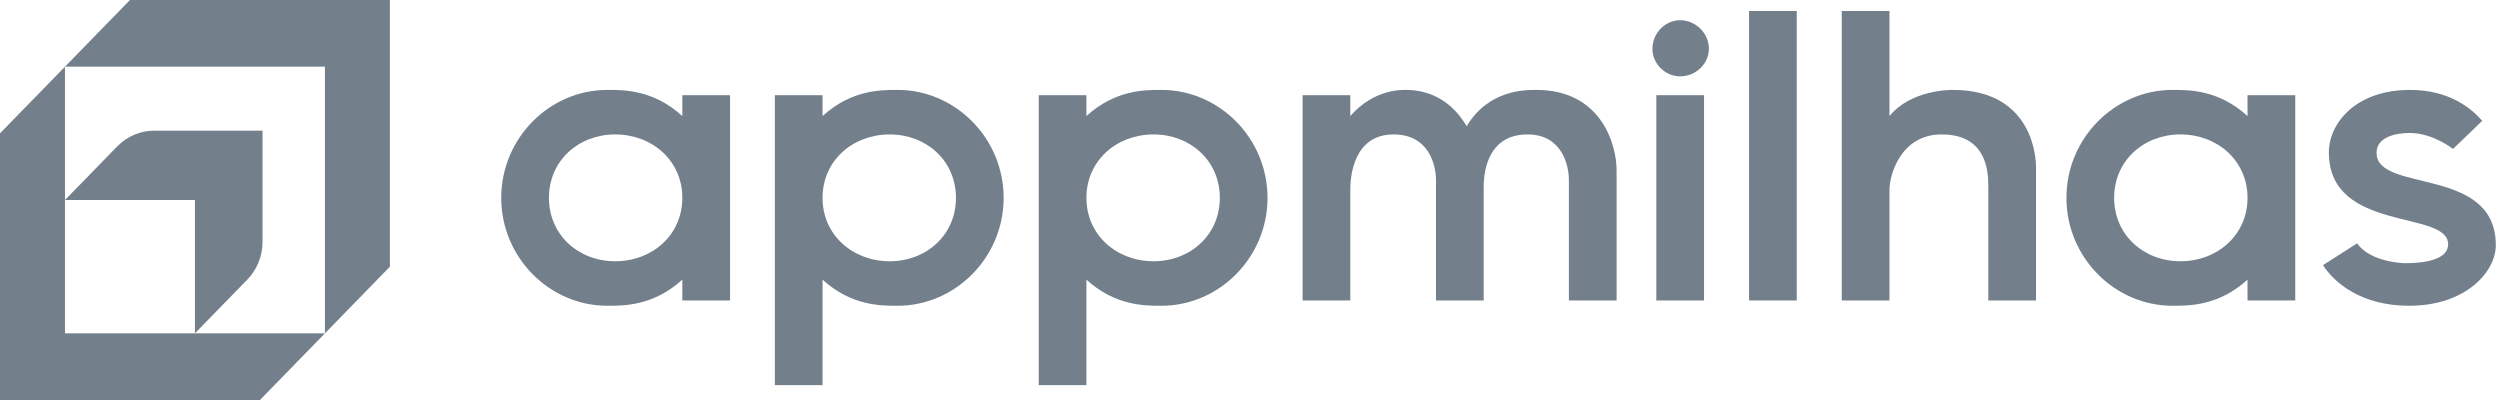
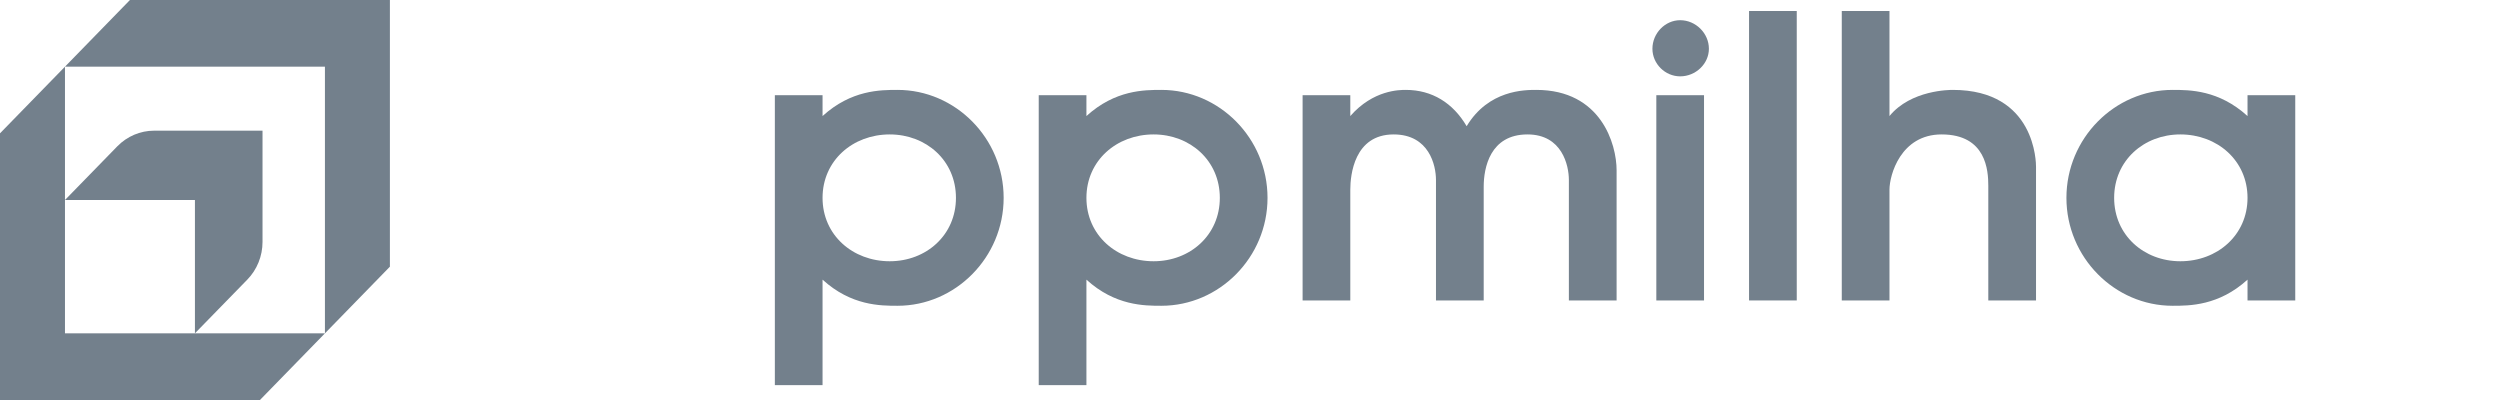
<svg xmlns="http://www.w3.org/2000/svg" fill="none" height="100%" overflow="visible" preserveAspectRatio="none" style="display: block;" viewBox="0 0 100 16" width="100%">
  <g id="Vector">
    <path d="M12.997 13.334L10.398 16H0V5.333L2.599 2.667V13.334H12.997Z" fill="#73808C" />
    <path d="M15.596 0V10.667L12.997 13.334L12.997 2.666L2.599 2.667L5.198 0H15.596Z" fill="#73808C" />
    <path d="M10.501 5.227V9.677C10.501 10.242 10.282 10.786 9.892 11.185L7.797 13.333V8H2.599L4.693 5.852C5.084 5.452 5.612 5.227 6.163 5.227H10.501Z" fill="#73808C" />
-     <path d="M27.293 12.018V11.186C26.144 12.231 24.976 12.231 24.294 12.231C21.977 12.231 20.049 10.295 20.049 7.914C20.049 5.532 21.977 3.596 24.294 3.596C24.976 3.596 26.144 3.596 27.293 4.642V3.809H29.202V12.018H27.293ZM24.606 10.45C26.086 10.45 27.293 9.404 27.293 7.914C27.293 6.423 26.086 5.377 24.606 5.377C23.145 5.377 21.958 6.423 21.958 7.914C21.958 9.404 23.145 10.45 24.606 10.45Z" fill="#73808C" />
    <path d="M32.902 11.186V15.406H30.994V3.809H32.902V4.642C34.051 3.596 35.219 3.596 35.901 3.596C38.218 3.596 40.146 5.532 40.146 7.914C40.146 10.295 38.218 12.231 35.901 12.231C35.219 12.231 34.051 12.231 32.902 11.186ZM35.589 10.45C37.05 10.45 38.238 9.404 38.238 7.914C38.238 6.423 37.05 5.377 35.589 5.377C34.109 5.377 32.902 6.423 32.902 7.914C32.902 9.404 34.109 10.45 35.589 10.45Z" fill="#73808C" />
    <path d="M43.457 11.186V15.406H41.549V3.809H43.457V4.642C44.606 3.596 45.774 3.596 46.456 3.596C48.773 3.596 50.701 5.532 50.701 7.914C50.701 10.295 48.773 12.231 46.456 12.231C45.774 12.231 44.606 12.231 43.457 11.186ZM46.144 10.45C47.605 10.45 48.793 9.404 48.793 7.914C48.793 6.423 47.605 5.377 46.144 5.377C44.664 5.377 43.457 6.423 43.457 7.914C43.457 9.404 44.664 10.45 46.144 10.45Z" fill="#73808C" />
    <path d="M61.1 5.377C59.601 5.377 59.348 6.713 59.348 7.468V12.018H57.439V7.197C57.439 6.616 57.167 5.377 55.745 5.377C54.168 5.377 54.012 7.004 54.012 7.585V12.018H52.104V3.809H54.012V4.642C54.927 3.596 55.979 3.596 56.232 3.596C57.284 3.596 58.121 4.119 58.666 5.048C59.542 3.596 60.983 3.596 61.451 3.596C64.041 3.596 64.664 5.765 64.664 6.81V12.018H62.755V7.197C62.755 6.616 62.483 5.377 61.1 5.377Z" fill="#73808C" />
    <path d="M66.253 12.018V3.809H68.161V12.018H66.253ZM66.097 1.95C66.097 1.331 66.603 0.808 67.207 0.808C67.83 0.808 68.356 1.331 68.356 1.95C68.356 2.551 67.83 3.054 67.207 3.054C66.603 3.054 66.097 2.551 66.097 1.95Z" fill="#73808C" />
    <path d="M69.962 12.018V0.44H71.87V12.018H69.962Z" fill="#73808C" />
    <path d="M79.532 12.018V7.43C79.532 6.829 79.454 5.377 77.663 5.377C76.027 5.377 75.579 7.004 75.579 7.585V12.018H73.671V0.44H75.579V4.642C76.436 3.596 77.994 3.596 78.111 3.596C81.441 3.596 81.441 6.539 81.441 6.675V12.018H79.532Z" fill="#73808C" />
    <path d="M89.901 12.018V11.186C88.752 12.231 87.584 12.231 86.903 12.231C84.585 12.231 82.657 10.295 82.657 7.914C82.657 5.532 84.585 3.596 86.903 3.596C87.584 3.596 88.752 3.596 89.901 4.642V3.809H91.81V12.018H89.901ZM87.214 10.45C88.694 10.45 89.901 9.404 89.901 7.914C89.901 6.423 88.694 5.377 87.214 5.377C85.754 5.377 84.566 6.423 84.566 7.914C84.566 9.404 85.754 10.45 87.214 10.45Z" fill="#73808C" />
-     <path d="M92.92 10.605L94.284 9.734C94.829 10.508 96.192 10.527 96.192 10.527C96.503 10.527 97.925 10.527 97.925 9.772C97.925 8.378 93.154 9.327 93.154 6.094C93.154 4.951 94.206 3.596 96.406 3.596C97.964 3.596 98.86 4.332 99.288 4.835L98.12 5.958C98.12 5.958 97.321 5.319 96.387 5.319C95.841 5.319 95.062 5.474 95.062 6.113C95.062 7.739 99.833 6.616 99.833 9.811C99.833 10.857 98.645 12.231 96.367 12.231C94.439 12.231 93.368 11.302 92.92 10.605Z" fill="#73808C" />
  </g>
</svg>